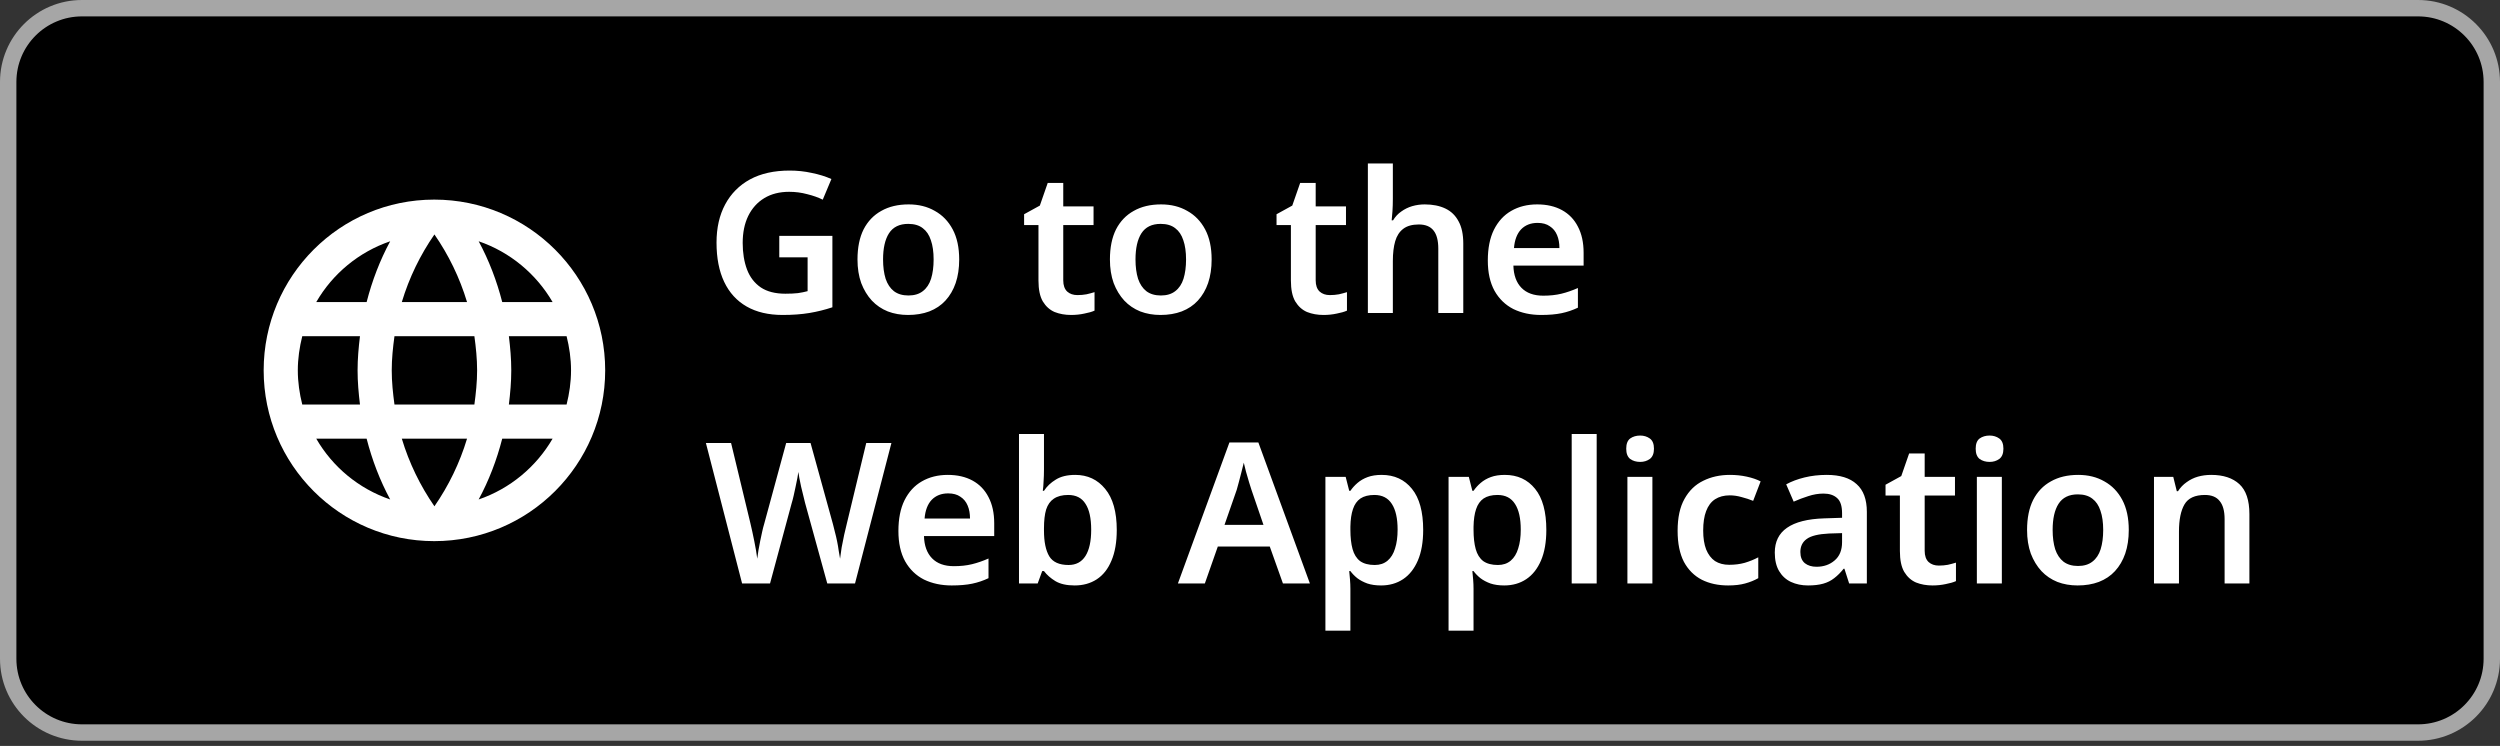
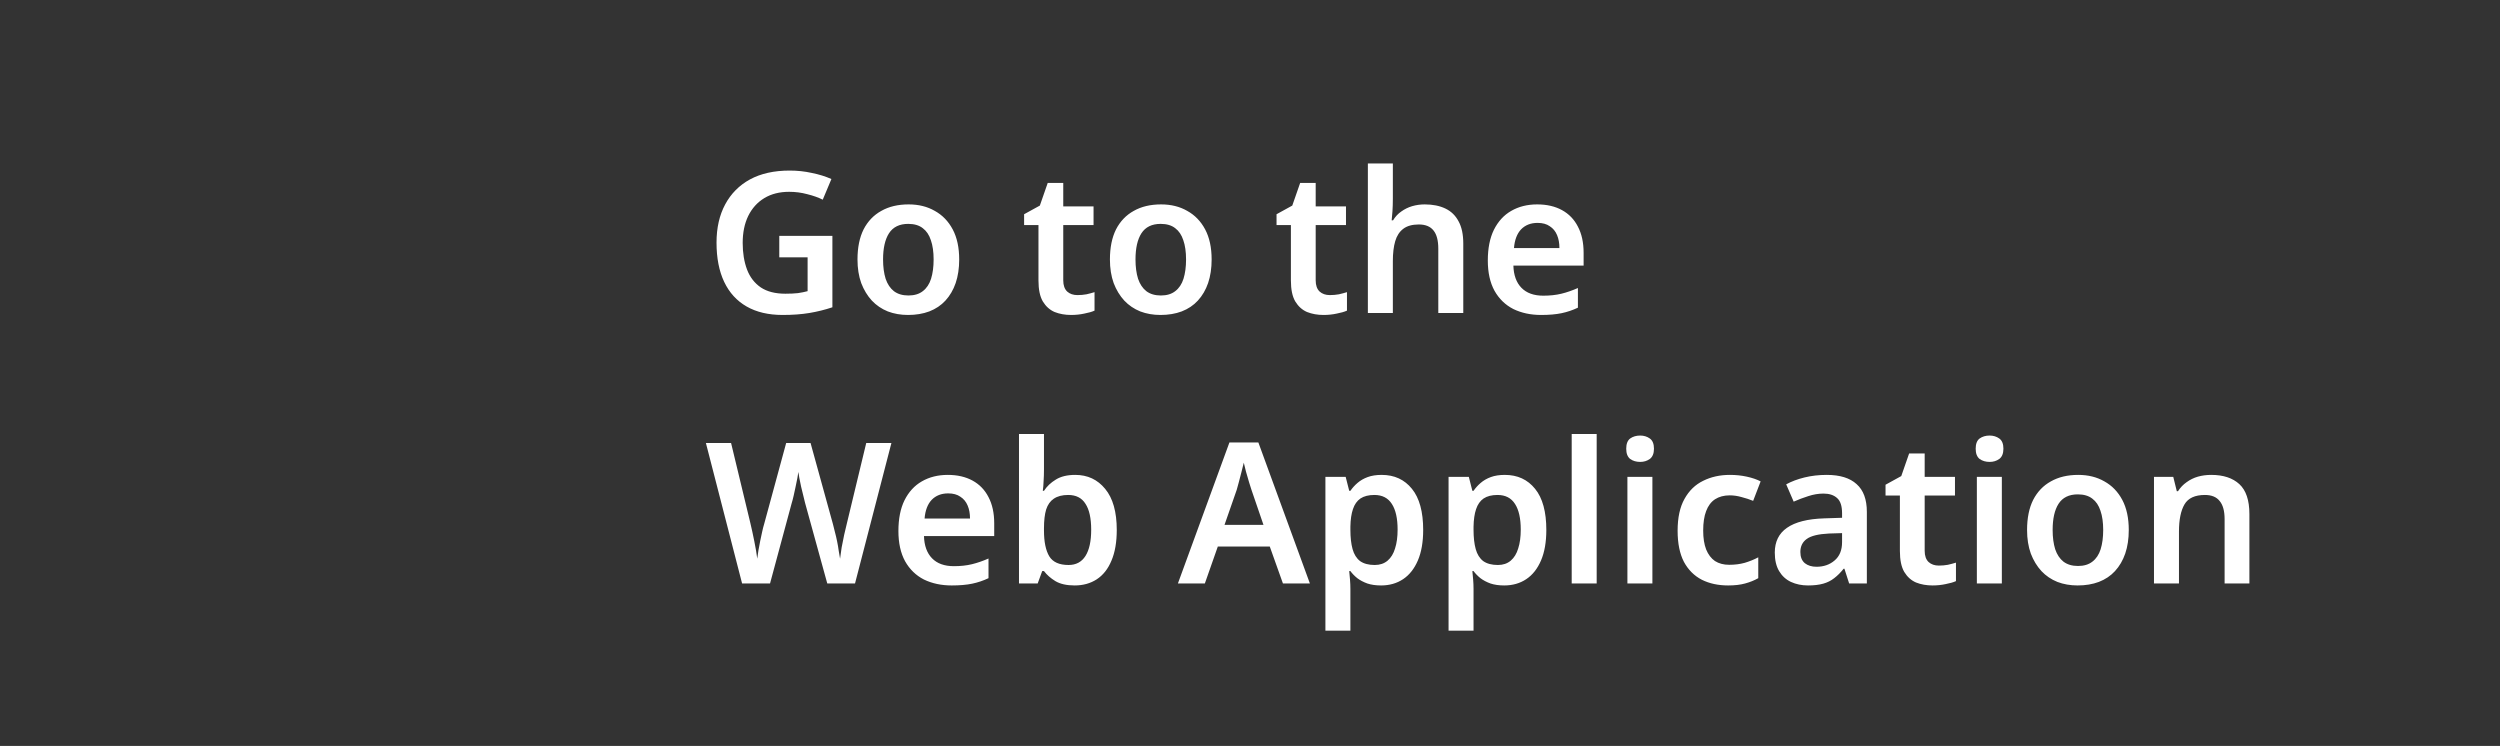
<svg xmlns="http://www.w3.org/2000/svg" width="305" height="91" viewBox="0 0 305 91" fill="none">
  <rect x="0" y="0" width="305" height="91" fill="#333333" stroke="none" />
-   <path d="M10 1H295C299.971 1 304 5.029 304 10V80.37C304 85.341 299.971 89.37 295 89.37H10C5.029 89.37 1 85.341 1 80.37V10C1 5.029 5.029 1 10 1Z" fill="black" />
-   <path d="M10 1H295C299.971 1 304 5.029 304 10V80.37C304 85.341 299.971 89.37 295 89.37H10C5.029 89.37 1 85.341 1 80.37V10C1 5.029 5.029 1 10 1Z" stroke="#A6A6A6" stroke-width="2" />
  <g clip-path="url(#clip0_168_731)">
-     <path d="M52.979 24.352C41.479 24.352 32.167 33.685 32.167 45.185C32.167 56.685 41.479 66.018 52.979 66.018C64.5 66.018 73.833 56.685 73.833 45.185C73.833 33.685 64.5 24.352 52.979 24.352ZM67.417 36.852H61.271C60.604 34.247 59.646 31.747 58.396 29.435C62.229 30.747 65.417 33.414 67.417 36.852ZM53 28.602C54.729 31.102 56.083 33.872 56.979 36.852H49.021C49.917 33.872 51.271 31.102 53 28.602ZM36.875 49.352C36.542 48.018 36.333 46.622 36.333 45.185C36.333 43.747 36.542 42.352 36.875 41.018H43.917C43.75 42.393 43.625 43.768 43.625 45.185C43.625 46.602 43.75 47.977 43.917 49.352H36.875ZM38.583 53.518H44.729C45.396 56.122 46.354 58.622 47.604 60.935C43.771 59.622 40.583 56.977 38.583 53.518ZM44.729 36.852H38.583C40.583 33.393 43.771 30.747 47.604 29.435C46.354 31.747 45.396 34.247 44.729 36.852ZM53 61.768C51.271 59.268 49.917 56.497 49.021 53.518H56.979C56.083 56.497 54.729 59.268 53 61.768ZM57.875 49.352H48.125C47.938 47.977 47.792 46.602 47.792 45.185C47.792 43.768 47.938 42.372 48.125 41.018H57.875C58.062 42.372 58.208 43.768 58.208 45.185C58.208 46.602 58.062 47.977 57.875 49.352ZM58.396 60.935C59.646 58.622 60.604 56.122 61.271 53.518H67.417C65.417 56.956 62.229 59.622 58.396 60.935ZM62.083 49.352C62.25 47.977 62.375 46.602 62.375 45.185C62.375 43.768 62.25 42.393 62.083 41.018H69.125C69.458 42.352 69.667 43.747 69.667 45.185C69.667 46.622 69.458 48.018 69.125 49.352H62.083Z" fill="white" />
-   </g>
+     </g>
  <path d="M95.072 28.777H101.552V37.489C100.64 37.793 99.704 38.025 98.744 38.185C97.784 38.345 96.696 38.425 95.48 38.425C93.752 38.425 92.288 38.081 91.088 37.393C89.888 36.705 88.976 35.705 88.352 34.393C87.728 33.081 87.416 31.481 87.416 29.593C87.416 27.801 87.768 26.249 88.472 24.937C89.176 23.625 90.184 22.609 91.496 21.889C92.824 21.169 94.44 20.809 96.344 20.809C97.272 20.809 98.168 20.905 99.032 21.097C99.912 21.273 100.712 21.521 101.432 21.841L100.376 24.361C99.832 24.089 99.2 23.865 98.48 23.689C97.776 23.497 97.04 23.401 96.272 23.401C95.104 23.401 94.096 23.657 93.248 24.169C92.4 24.681 91.744 25.409 91.28 26.353C90.832 27.281 90.608 28.377 90.608 29.641C90.608 30.857 90.784 31.937 91.136 32.881C91.488 33.809 92.048 34.537 92.816 35.065C93.584 35.577 94.584 35.833 95.816 35.833C96.424 35.833 96.936 35.809 97.352 35.761C97.784 35.697 98.176 35.617 98.528 35.521V31.393H95.072V28.777ZM117.022 31.657C117.022 32.729 116.878 33.689 116.59 34.537C116.302 35.369 115.886 36.081 115.342 36.673C114.814 37.249 114.158 37.689 113.374 37.993C112.606 38.281 111.742 38.425 110.782 38.425C109.886 38.425 109.062 38.281 108.31 37.993C107.558 37.689 106.91 37.249 106.366 36.673C105.822 36.081 105.39 35.369 105.07 34.537C104.766 33.689 104.614 32.729 104.614 31.657C104.614 30.201 104.862 28.977 105.358 27.985C105.87 26.993 106.59 26.241 107.518 25.729C108.446 25.201 109.558 24.937 110.854 24.937C112.07 24.937 113.134 25.201 114.046 25.729C114.974 26.241 115.702 26.993 116.23 27.985C116.758 28.977 117.022 30.201 117.022 31.657ZM107.734 31.657C107.734 32.553 107.838 33.337 108.046 34.009C108.27 34.665 108.606 35.169 109.054 35.521C109.518 35.873 110.11 36.049 110.83 36.049C111.55 36.049 112.134 35.873 112.582 35.521C113.046 35.169 113.382 34.665 113.59 34.009C113.798 33.337 113.902 32.553 113.902 31.657C113.902 30.729 113.79 29.945 113.566 29.305C113.358 28.665 113.03 28.177 112.582 27.841C112.134 27.489 111.542 27.313 110.806 27.313C109.734 27.313 108.95 27.697 108.454 28.465C107.974 29.217 107.734 30.281 107.734 31.657ZM131.445 36.001C131.829 36.001 132.197 35.969 132.549 35.905C132.901 35.825 133.229 35.737 133.533 35.641V37.897C133.213 38.041 132.797 38.161 132.285 38.257C131.773 38.369 131.237 38.425 130.677 38.425C129.941 38.425 129.269 38.305 128.661 38.065C128.069 37.809 127.589 37.377 127.221 36.769C126.869 36.161 126.693 35.313 126.693 34.225V27.457H124.941V26.137L126.861 25.081L127.821 22.321H129.717V25.177H133.413V27.457H129.717V34.201C129.717 34.809 129.877 35.265 130.197 35.569C130.517 35.857 130.933 36.001 131.445 36.001ZM147.819 31.657C147.819 32.729 147.675 33.689 147.387 34.537C147.099 35.369 146.683 36.081 146.139 36.673C145.611 37.249 144.955 37.689 144.171 37.993C143.403 38.281 142.539 38.425 141.579 38.425C140.683 38.425 139.859 38.281 139.107 37.993C138.355 37.689 137.707 37.249 137.163 36.673C136.619 36.081 136.187 35.369 135.867 34.537C135.563 33.689 135.411 32.729 135.411 31.657C135.411 30.201 135.659 28.977 136.155 27.985C136.667 26.993 137.387 26.241 138.315 25.729C139.243 25.201 140.355 24.937 141.651 24.937C142.867 24.937 143.931 25.201 144.843 25.729C145.771 26.241 146.499 26.993 147.027 27.985C147.555 28.977 147.819 30.201 147.819 31.657ZM138.531 31.657C138.531 32.553 138.635 33.337 138.843 34.009C139.067 34.665 139.403 35.169 139.851 35.521C140.315 35.873 140.907 36.049 141.627 36.049C142.347 36.049 142.931 35.873 143.379 35.521C143.843 35.169 144.179 34.665 144.387 34.009C144.595 33.337 144.699 32.553 144.699 31.657C144.699 30.729 144.587 29.945 144.363 29.305C144.155 28.665 143.827 28.177 143.379 27.841C142.931 27.489 142.339 27.313 141.603 27.313C140.531 27.313 139.747 27.697 139.251 28.465C138.771 29.217 138.531 30.281 138.531 31.657ZM162.242 36.001C162.626 36.001 162.994 35.969 163.346 35.905C163.698 35.825 164.026 35.737 164.33 35.641V37.897C164.01 38.041 163.594 38.161 163.082 38.257C162.57 38.369 162.034 38.425 161.474 38.425C160.738 38.425 160.066 38.305 159.458 38.065C158.866 37.809 158.386 37.377 158.018 36.769C157.666 36.161 157.49 35.313 157.49 34.225V27.457H155.738V26.137L157.658 25.081L158.618 22.321H160.514V25.177H164.21V27.457H160.514V34.201C160.514 34.809 160.674 35.265 160.994 35.569C161.314 35.857 161.73 36.001 162.242 36.001ZM169.928 24.241C169.928 24.801 169.912 25.313 169.88 25.777C169.848 26.225 169.816 26.593 169.784 26.881H169.952C170.224 26.433 170.56 26.073 170.96 25.801C171.36 25.513 171.8 25.297 172.28 25.153C172.776 25.009 173.288 24.937 173.816 24.937C174.792 24.937 175.632 25.105 176.336 25.441C177.04 25.777 177.576 26.297 177.944 27.001C178.328 27.689 178.52 28.593 178.52 29.713V38.185H175.472V30.337C175.472 29.345 175.28 28.609 174.896 28.129C174.512 27.633 173.912 27.385 173.096 27.385C172.296 27.385 171.664 27.561 171.2 27.913C170.736 28.265 170.408 28.769 170.216 29.425C170.024 30.081 169.928 30.889 169.928 31.849V38.185H166.88V19.945H169.928V24.241ZM187.537 24.937C188.705 24.937 189.713 25.169 190.561 25.633C191.409 26.097 192.057 26.769 192.505 27.649C192.969 28.529 193.201 29.593 193.201 30.841V32.401H184.633C184.665 33.569 184.993 34.473 185.617 35.113C186.241 35.753 187.129 36.073 188.281 36.073C189.097 36.073 189.833 35.993 190.489 35.833C191.145 35.673 191.817 35.441 192.505 35.137V37.537C191.865 37.841 191.201 38.065 190.513 38.209C189.825 38.353 188.993 38.425 188.017 38.425C186.753 38.425 185.625 38.185 184.633 37.705C183.657 37.209 182.889 36.465 182.329 35.473C181.785 34.481 181.513 33.249 181.513 31.777C181.513 30.289 181.761 29.041 182.257 28.033C182.769 27.009 183.473 26.241 184.369 25.729C185.281 25.201 186.337 24.937 187.537 24.937ZM187.585 27.193C186.753 27.193 186.081 27.457 185.569 27.985C185.073 28.513 184.785 29.273 184.705 30.265H190.249C190.249 29.657 190.153 29.129 189.961 28.681C189.769 28.217 189.473 27.857 189.073 27.601C188.689 27.329 188.193 27.193 187.585 27.193ZM108.752 54.049L104.312 71.185H100.928L98.216 61.345C98.152 61.105 98.08 60.809 98 60.457C97.92 60.105 97.832 59.745 97.736 59.377C97.656 58.993 97.584 58.641 97.52 58.321C97.456 57.985 97.416 57.737 97.4 57.577C97.384 57.737 97.344 57.985 97.28 58.321C97.216 58.641 97.144 58.993 97.064 59.377C96.984 59.745 96.904 60.113 96.824 60.481C96.744 60.833 96.664 61.137 96.584 61.393L93.944 71.185H90.536L86.12 54.049H89.192L91.544 63.817C91.624 64.137 91.704 64.489 91.784 64.873C91.864 65.241 91.944 65.625 92.024 66.025C92.104 66.409 92.176 66.793 92.24 67.177C92.304 67.545 92.352 67.873 92.384 68.161C92.416 67.857 92.464 67.521 92.528 67.153C92.592 66.769 92.664 66.385 92.744 66.001C92.824 65.601 92.904 65.225 92.984 64.873C93.064 64.505 93.144 64.193 93.224 63.937L95.912 54.049H98.888L101.624 63.961C101.704 64.233 101.784 64.553 101.864 64.921C101.96 65.273 102.048 65.649 102.128 66.049C102.208 66.433 102.272 66.809 102.32 67.177C102.384 67.545 102.44 67.873 102.488 68.161C102.536 67.761 102.6 67.305 102.68 66.793C102.776 66.281 102.88 65.761 102.992 65.233C103.12 64.705 103.232 64.233 103.328 63.817L105.68 54.049H108.752ZM115.63 57.937C116.798 57.937 117.806 58.169 118.654 58.633C119.502 59.097 120.15 59.769 120.598 60.649C121.062 61.529 121.294 62.593 121.294 63.841V65.401H112.726C112.758 66.569 113.086 67.473 113.71 68.113C114.334 68.753 115.222 69.073 116.374 69.073C117.19 69.073 117.926 68.993 118.582 68.833C119.238 68.673 119.91 68.441 120.598 68.137V70.537C119.958 70.841 119.294 71.065 118.606 71.209C117.918 71.353 117.086 71.425 116.11 71.425C114.846 71.425 113.718 71.185 112.726 70.705C111.75 70.209 110.982 69.465 110.422 68.473C109.878 67.481 109.606 66.249 109.606 64.777C109.606 63.289 109.854 62.041 110.35 61.033C110.862 60.009 111.566 59.241 112.462 58.729C113.374 58.201 114.43 57.937 115.63 57.937ZM115.678 60.193C114.846 60.193 114.174 60.457 113.662 60.985C113.166 61.513 112.878 62.273 112.798 63.265H118.342C118.342 62.657 118.246 62.129 118.054 61.681C117.862 61.217 117.566 60.857 117.166 60.601C116.782 60.329 116.286 60.193 115.678 60.193ZM127.365 57.265C127.365 57.777 127.349 58.265 127.317 58.729C127.301 59.177 127.269 59.561 127.221 59.881H127.365C127.717 59.337 128.197 58.881 128.805 58.513C129.413 58.129 130.205 57.937 131.181 57.937C132.685 57.937 133.901 58.505 134.829 59.641C135.773 60.777 136.245 62.449 136.245 64.657C136.245 66.145 136.029 67.393 135.597 68.401C135.181 69.409 134.581 70.169 133.797 70.681C133.029 71.177 132.133 71.425 131.109 71.425C130.133 71.425 129.349 71.249 128.757 70.897C128.181 70.545 127.717 70.137 127.365 69.673H127.149L126.597 71.185H124.317V52.945H127.365V57.265ZM130.317 60.385C129.597 60.385 129.013 60.537 128.565 60.841C128.133 61.129 127.821 61.569 127.629 62.161C127.453 62.753 127.365 63.513 127.365 64.441V64.729C127.365 66.105 127.581 67.153 128.013 67.873C128.445 68.577 129.229 68.929 130.365 68.929C131.277 68.929 131.965 68.561 132.429 67.825C132.893 67.089 133.125 66.025 133.125 64.633C133.125 63.225 132.893 62.169 132.429 61.465C131.981 60.745 131.277 60.385 130.317 60.385ZM156.519 71.185L154.911 66.673H148.575L146.991 71.185H143.703L149.991 53.977H153.519L159.807 71.185H156.519ZM152.679 59.761C152.615 59.569 152.519 59.265 152.391 58.849C152.263 58.417 152.135 57.977 152.007 57.529C151.895 57.065 151.807 56.705 151.743 56.449C151.663 56.785 151.567 57.169 151.455 57.601C151.359 58.017 151.255 58.417 151.143 58.801C151.047 59.169 150.959 59.489 150.879 59.761L149.391 64.033H154.143L152.679 59.761ZM168.564 57.937C170.116 57.937 171.348 58.505 172.26 59.641C173.172 60.761 173.628 62.433 173.628 64.657C173.628 66.129 173.412 67.369 172.98 68.377C172.548 69.385 171.948 70.145 171.18 70.657C170.412 71.169 169.516 71.425 168.492 71.425C167.852 71.425 167.292 71.345 166.812 71.185C166.332 71.009 165.924 70.793 165.588 70.537C165.252 70.265 164.972 69.977 164.748 69.673H164.604C164.636 69.961 164.668 70.305 164.7 70.705C164.732 71.089 164.748 71.465 164.748 71.833V76.945H161.7V58.177H164.172L164.604 59.881H164.748C164.988 59.529 165.276 59.209 165.612 58.921C165.964 58.617 166.38 58.377 166.86 58.201C167.34 58.025 167.908 57.937 168.564 57.937ZM167.676 60.385C166.972 60.385 166.404 60.529 165.972 60.817C165.556 61.105 165.252 61.537 165.06 62.113C164.868 62.673 164.764 63.385 164.748 64.249V64.633C164.748 65.561 164.836 66.345 165.012 66.985C165.188 67.625 165.492 68.113 165.924 68.449C166.372 68.769 166.972 68.929 167.724 68.929C168.348 68.929 168.868 68.753 169.284 68.401C169.7 68.049 170.004 67.553 170.196 66.913C170.404 66.273 170.508 65.505 170.508 64.609C170.508 63.249 170.276 62.209 169.812 61.489C169.348 60.753 168.636 60.385 167.676 60.385ZM183.588 57.937C185.14 57.937 186.372 58.505 187.284 59.641C188.196 60.761 188.652 62.433 188.652 64.657C188.652 66.129 188.436 67.369 188.004 68.377C187.572 69.385 186.972 70.145 186.204 70.657C185.436 71.169 184.54 71.425 183.516 71.425C182.876 71.425 182.316 71.345 181.836 71.185C181.356 71.009 180.948 70.793 180.612 70.537C180.276 70.265 179.996 69.977 179.772 69.673H179.628C179.66 69.961 179.692 70.305 179.724 70.705C179.756 71.089 179.772 71.465 179.772 71.833V76.945H176.724V58.177H179.196L179.628 59.881H179.772C180.012 59.529 180.3 59.209 180.636 58.921C180.988 58.617 181.404 58.377 181.884 58.201C182.364 58.025 182.932 57.937 183.588 57.937ZM182.7 60.385C181.996 60.385 181.428 60.529 180.996 60.817C180.58 61.105 180.276 61.537 180.084 62.113C179.892 62.673 179.788 63.385 179.772 64.249V64.633C179.772 65.561 179.86 66.345 180.036 66.985C180.212 67.625 180.516 68.113 180.948 68.449C181.396 68.769 181.996 68.929 182.748 68.929C183.372 68.929 183.892 68.753 184.308 68.401C184.724 68.049 185.028 67.553 185.22 66.913C185.428 66.273 185.532 65.505 185.532 64.609C185.532 63.249 185.3 62.209 184.836 61.489C184.372 60.753 183.66 60.385 182.7 60.385ZM194.795 71.185H191.747V52.945H194.795V71.185ZM201.592 58.177V71.185H198.544V58.177H201.592ZM200.104 53.137C200.552 53.137 200.944 53.257 201.28 53.497C201.616 53.737 201.784 54.153 201.784 54.745C201.784 55.321 201.616 55.737 201.28 55.993C200.944 56.233 200.552 56.353 200.104 56.353C199.624 56.353 199.216 56.233 198.88 55.993C198.56 55.737 198.4 55.321 198.4 54.745C198.4 54.153 198.56 53.737 198.88 53.497C199.216 53.257 199.624 53.137 200.104 53.137ZM210.837 71.425C209.621 71.425 208.549 71.193 207.621 70.729C206.693 70.249 205.965 69.521 205.437 68.545C204.925 67.553 204.669 66.289 204.669 64.753C204.669 63.153 204.949 61.857 205.509 60.865C206.069 59.857 206.829 59.121 207.789 58.657C208.749 58.177 209.837 57.937 211.053 57.937C211.773 57.937 212.461 58.009 213.117 58.153C213.773 58.297 214.333 58.489 214.797 58.729L213.885 61.105C213.453 60.929 212.989 60.777 212.493 60.649C211.997 60.505 211.509 60.433 211.029 60.433C210.325 60.433 209.725 60.593 209.229 60.913C208.749 61.233 208.389 61.713 208.149 62.353C207.909 62.977 207.789 63.769 207.789 64.729C207.789 65.641 207.909 66.409 208.149 67.033C208.405 67.657 208.765 68.129 209.229 68.449C209.709 68.753 210.285 68.905 210.957 68.905C211.645 68.905 212.277 68.825 212.853 68.665C213.445 68.489 213.997 68.265 214.509 67.993V70.537C214.029 70.809 213.493 71.025 212.901 71.185C212.325 71.345 211.637 71.425 210.837 71.425ZM222.86 57.937C224.476 57.937 225.692 58.313 226.508 59.065C227.34 59.801 227.756 60.929 227.756 62.449V71.185H225.596L225.02 69.385H224.924C224.556 69.849 224.172 70.233 223.772 70.537C223.388 70.841 222.94 71.065 222.428 71.209C221.916 71.353 221.3 71.425 220.58 71.425C219.812 71.425 219.116 71.281 218.492 70.993C217.884 70.705 217.404 70.265 217.052 69.673C216.7 69.081 216.524 68.329 216.524 67.417C216.524 66.089 217.02 65.081 218.012 64.393C219.02 63.689 220.532 63.305 222.548 63.241L224.732 63.169V62.617C224.732 61.737 224.532 61.121 224.132 60.769C223.732 60.401 223.18 60.217 222.476 60.217C221.852 60.217 221.228 60.321 220.604 60.529C219.996 60.721 219.404 60.945 218.828 61.201L217.916 59.089C218.556 58.737 219.3 58.457 220.148 58.249C220.996 58.041 221.9 57.937 222.86 57.937ZM223.148 65.089C221.836 65.153 220.924 65.377 220.412 65.761C219.9 66.129 219.644 66.657 219.644 67.345C219.644 67.953 219.828 68.409 220.196 68.713C220.564 69.001 221.036 69.145 221.612 69.145C222.492 69.145 223.228 68.889 223.82 68.377C224.428 67.865 224.732 67.121 224.732 66.145V65.041L223.148 65.089ZM236.539 69.001C236.923 69.001 237.291 68.969 237.643 68.905C237.995 68.825 238.323 68.737 238.627 68.641V70.897C238.307 71.041 237.891 71.161 237.379 71.257C236.867 71.369 236.331 71.425 235.771 71.425C235.035 71.425 234.363 71.305 233.755 71.065C233.163 70.809 232.683 70.377 232.315 69.769C231.963 69.161 231.787 68.313 231.787 67.225V60.457H230.035V59.137L231.955 58.081L232.915 55.321H234.811V58.177H238.507V60.457H234.811V67.201C234.811 67.809 234.971 68.265 235.291 68.569C235.611 68.857 236.027 69.001 236.539 69.001ZM244.225 58.177V71.185H241.177V58.177H244.225ZM242.737 53.137C243.185 53.137 243.577 53.257 243.913 53.497C244.249 53.737 244.417 54.153 244.417 54.745C244.417 55.321 244.249 55.737 243.913 55.993C243.577 56.233 243.185 56.353 242.737 56.353C242.257 56.353 241.849 56.233 241.513 55.993C241.193 55.737 241.033 55.321 241.033 54.745C241.033 54.153 241.193 53.737 241.513 53.497C241.849 53.257 242.257 53.137 242.737 53.137ZM259.71 64.657C259.71 65.729 259.566 66.689 259.278 67.537C258.99 68.369 258.574 69.081 258.03 69.673C257.502 70.249 256.846 70.689 256.062 70.993C255.294 71.281 254.43 71.425 253.47 71.425C252.574 71.425 251.75 71.281 250.998 70.993C250.246 70.689 249.598 70.249 249.054 69.673C248.51 69.081 248.078 68.369 247.758 67.537C247.454 66.689 247.302 65.729 247.302 64.657C247.302 63.201 247.55 61.977 248.046 60.985C248.558 59.993 249.278 59.241 250.206 58.729C251.134 58.201 252.246 57.937 253.542 57.937C254.758 57.937 255.822 58.201 256.734 58.729C257.662 59.241 258.39 59.993 258.918 60.985C259.446 61.977 259.71 63.201 259.71 64.657ZM250.422 64.657C250.422 65.553 250.526 66.337 250.734 67.009C250.958 67.665 251.294 68.169 251.742 68.521C252.206 68.873 252.798 69.049 253.518 69.049C254.238 69.049 254.822 68.873 255.27 68.521C255.734 68.169 256.07 67.665 256.278 67.009C256.486 66.337 256.59 65.553 256.59 64.657C256.59 63.729 256.478 62.945 256.254 62.305C256.046 61.665 255.718 61.177 255.27 60.841C254.822 60.489 254.23 60.313 253.494 60.313C252.422 60.313 251.638 60.697 251.142 61.465C250.662 62.217 250.422 63.281 250.422 64.657ZM269.77 57.937C271.242 57.937 272.386 58.313 273.202 59.065C274.018 59.817 274.426 61.033 274.426 62.713V71.185H271.402V63.337C271.402 62.345 271.202 61.609 270.802 61.129C270.418 60.633 269.818 60.385 269.002 60.385C267.786 60.385 266.954 60.769 266.506 61.537C266.058 62.305 265.834 63.409 265.834 64.849V71.185H262.786V58.177H265.138L265.57 59.929H265.714C266.002 59.481 266.354 59.113 266.77 58.825C267.186 58.521 267.642 58.297 268.138 58.153C268.65 58.009 269.194 57.937 269.77 57.937Z" fill="white" />
  <defs>
    <clipPath id="clip0_168_731">
      <rect width="50" height="50" fill="white" transform="translate(28 20.185)" />
    </clipPath>
  </defs>
</svg>